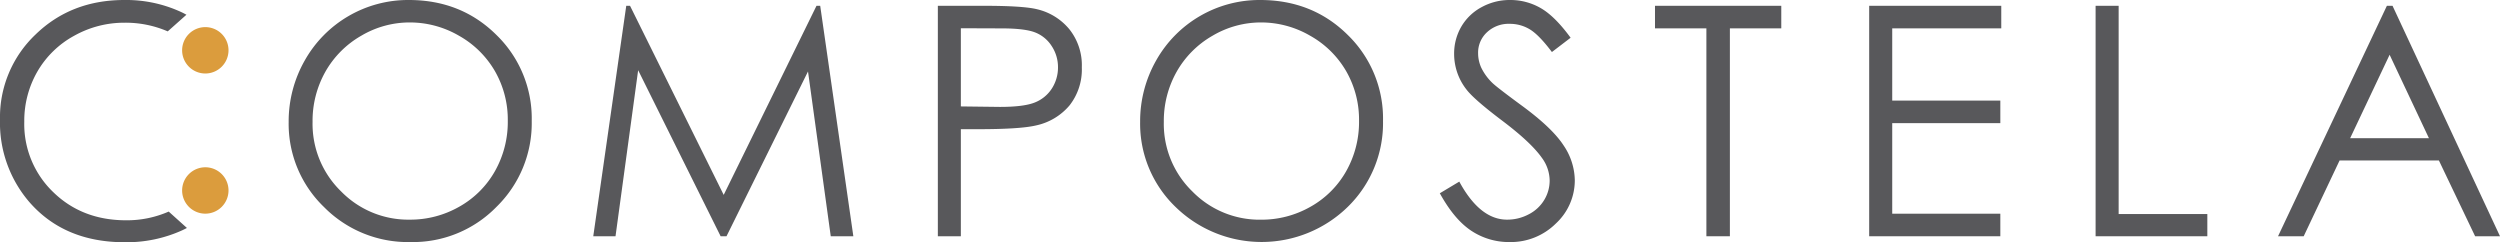
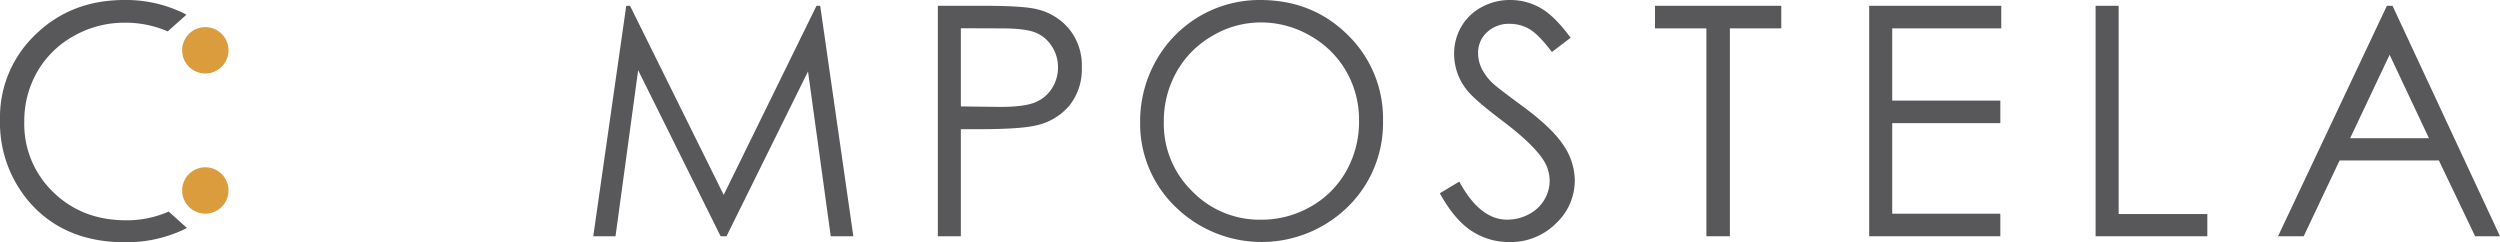
<svg xmlns="http://www.w3.org/2000/svg" viewBox="0 0 668.34 64.71">
  <defs>
    <style>.cls-1{fill:#db9c3d;}.cls-2{fill:#58585b;}</style>
  </defs>
  <title>compostela_bgdAtivo 1</title>
  <g id="Camada_2" data-name="Camada 2">
    <g id="Camada_1-2" data-name="Camada 1">
      <path class="cls-1" d="M54.9,19.65a6.2,6.2,0,1,1,6.19-6.2,6.21,6.21,0,0,1-6.19,6.2" />
      <path class="cls-1" d="M54.9,57.12a6.2,6.2,0,1,1,6.19-6.2,6.21,6.21,0,0,1-6.19,6.2" />
-       <path class="cls-2" d="M109.29,0q14,0,23.42,9.34a31.1,31.1,0,0,1,9.44,23,31.26,31.26,0,0,1-9.41,22.95,31.23,31.23,0,0,1-23,9.42,31.53,31.53,0,0,1-23.14-9.38,30.86,30.86,0,0,1-9.43-22.7,32.86,32.86,0,0,1,4.3-16.46A31.7,31.7,0,0,1,109.29,0m.27,6a25.41,25.41,0,0,0-13,3.56A25.63,25.63,0,0,0,87,19.15a26.75,26.75,0,0,0-3.44,13.46,25.15,25.15,0,0,0,7.62,18.55,25.09,25.09,0,0,0,18.35,7.56,26.37,26.37,0,0,0,13.28-3.48,24.92,24.92,0,0,0,9.52-9.51,26.74,26.74,0,0,0,3.42-13.42,26,26,0,0,0-3.42-13.26,25.54,25.54,0,0,0-9.63-9.5A26.11,26.11,0,0,0,109.56,6" />
      <polygon class="cls-2" points="158.6 63.16 167.42 1.55 168.43 1.55 193.47 52.1 218.28 1.55 219.27 1.55 228.13 63.16 222.09 63.16 216.01 19.1 194.22 63.16 192.65 63.16 170.6 18.77 164.55 63.16 158.6 63.16" />
      <path class="cls-2" d="M250.72,1.55H263q10.54,0,14.24.92a15.87,15.87,0,0,1,8.63,5.34A15.41,15.41,0,0,1,289.21,18a15.55,15.55,0,0,1-3.27,10.16,16.11,16.11,0,0,1-9,5.38q-4.2,1-15.67,1h-4.4V63.16h-6.15Zm6.15,6v20.9l10.43.13c4.22,0,7.3-.38,9.26-1.15a9.57,9.57,0,0,0,4.61-3.72A10.37,10.37,0,0,0,282.84,18a10.19,10.19,0,0,0-1.67-5.66,9.2,9.2,0,0,0-4.42-3.66q-2.75-1.09-9-1.09Z" />
      <path class="cls-2" d="M336.87,0q14,0,23.43,9.34a31.13,31.13,0,0,1,9.43,23,31.26,31.26,0,0,1-9.41,22.95,32.95,32.95,0,0,1-46.09,0,30.86,30.86,0,0,1-9.43-22.7,32.86,32.86,0,0,1,4.3-16.46A31.7,31.7,0,0,1,336.87,0m.27,6a25.41,25.41,0,0,0-13,3.56,25.63,25.63,0,0,0-9.57,9.6,26.75,26.75,0,0,0-3.44,13.46,25.15,25.15,0,0,0,7.62,18.55,25.09,25.09,0,0,0,18.35,7.56,26.37,26.37,0,0,0,13.28-3.48,24.92,24.92,0,0,0,9.52-9.51,26.74,26.74,0,0,0,3.42-13.42,26,26,0,0,0-3.42-13.26,25.54,25.54,0,0,0-9.63-9.5A26.11,26.11,0,0,0,337.14,6" />
      <path class="cls-2" d="M384.88,51.69l5.24-3.14q5.52,10.17,12.77,10.17a12.24,12.24,0,0,0,5.82-1.44,10.26,10.26,0,0,0,4.15-3.88,10,10,0,0,0,1.42-5.15,10.41,10.41,0,0,0-2.09-6.07q-2.9-4.11-10.56-9.89T392,23.88a15.4,15.4,0,0,1-3.26-9.43,14.35,14.35,0,0,1,1.92-7.33,13.83,13.83,0,0,1,5.43-5.21A15.62,15.62,0,0,1,403.73,0a16.22,16.22,0,0,1,8.15,2.16q3.78,2.16,8,7.93l-5,3.82q-3.48-4.62-5.93-6.08a10.26,10.26,0,0,0-5.34-1.46,8.45,8.45,0,0,0-6.09,2.26,7.39,7.39,0,0,0-2.37,5.57,9.43,9.43,0,0,0,.84,3.89A14.38,14.38,0,0,0,399,22.2q1.21,1.17,8,6.16,8,5.89,11,10.51a17,17,0,0,1,3,9.26,15.71,15.71,0,0,1-5.08,11.64,17.1,17.1,0,0,1-12.38,4.94,18.21,18.21,0,0,1-10.18-3q-4.56-3-8.42-10" />
      <polygon class="cls-2" points="442.44 7.58 442.44 1.55 476.2 1.55 476.2 7.58 462.46 7.58 462.46 63.16 456.18 63.16 456.18 7.58 442.44 7.58" />
      <polygon class="cls-2" points="499.7 1.55 535.01 1.55 535.01 7.58 505.86 7.58 505.86 26.89 534.76 26.89 534.76 32.92 505.86 32.92 505.86 57.13 534.76 57.13 534.76 63.16 499.7 63.16 499.7 1.55" />
      <polygon class="cls-2" points="560.23 1.55 566.39 1.55 566.39 57.22 590.1 57.22 590.1 63.16 560.23 63.16 560.23 1.55" />
      <path class="cls-2" d="M639.61,1.55l28.73,61.61h-6.65L652,42.89H625.46l-9.6,20.27H609L638.1,1.55Zm-.78,13.09-10.55,22.3h21.06Z" />
      <path class="cls-2" d="M45.1,56.56a27.74,27.74,0,0,1-11.38,2.33q-11.77,0-19.5-7.54a25.19,25.19,0,0,1-7.73-18.8A26.36,26.36,0,0,1,10,19.12a25.37,25.37,0,0,1,9.74-9.51A27.35,27.35,0,0,1,33.34,6.07a28.37,28.37,0,0,1,11.5,2.32l5-4.45c-.33-.18-.66-.36-1-.53A35,35,0,0,0,33.26,0Q19,0,9.49,9.24A30.48,30.48,0,0,0,0,32,32.5,32.5,0,0,0,7.83,54q9.35,10.75,25.51,10.76a36,36,0,0,0,15.39-3.2c.42-.2.84-.4,1.24-.62Z" />
    </g>
  </g>
</svg>